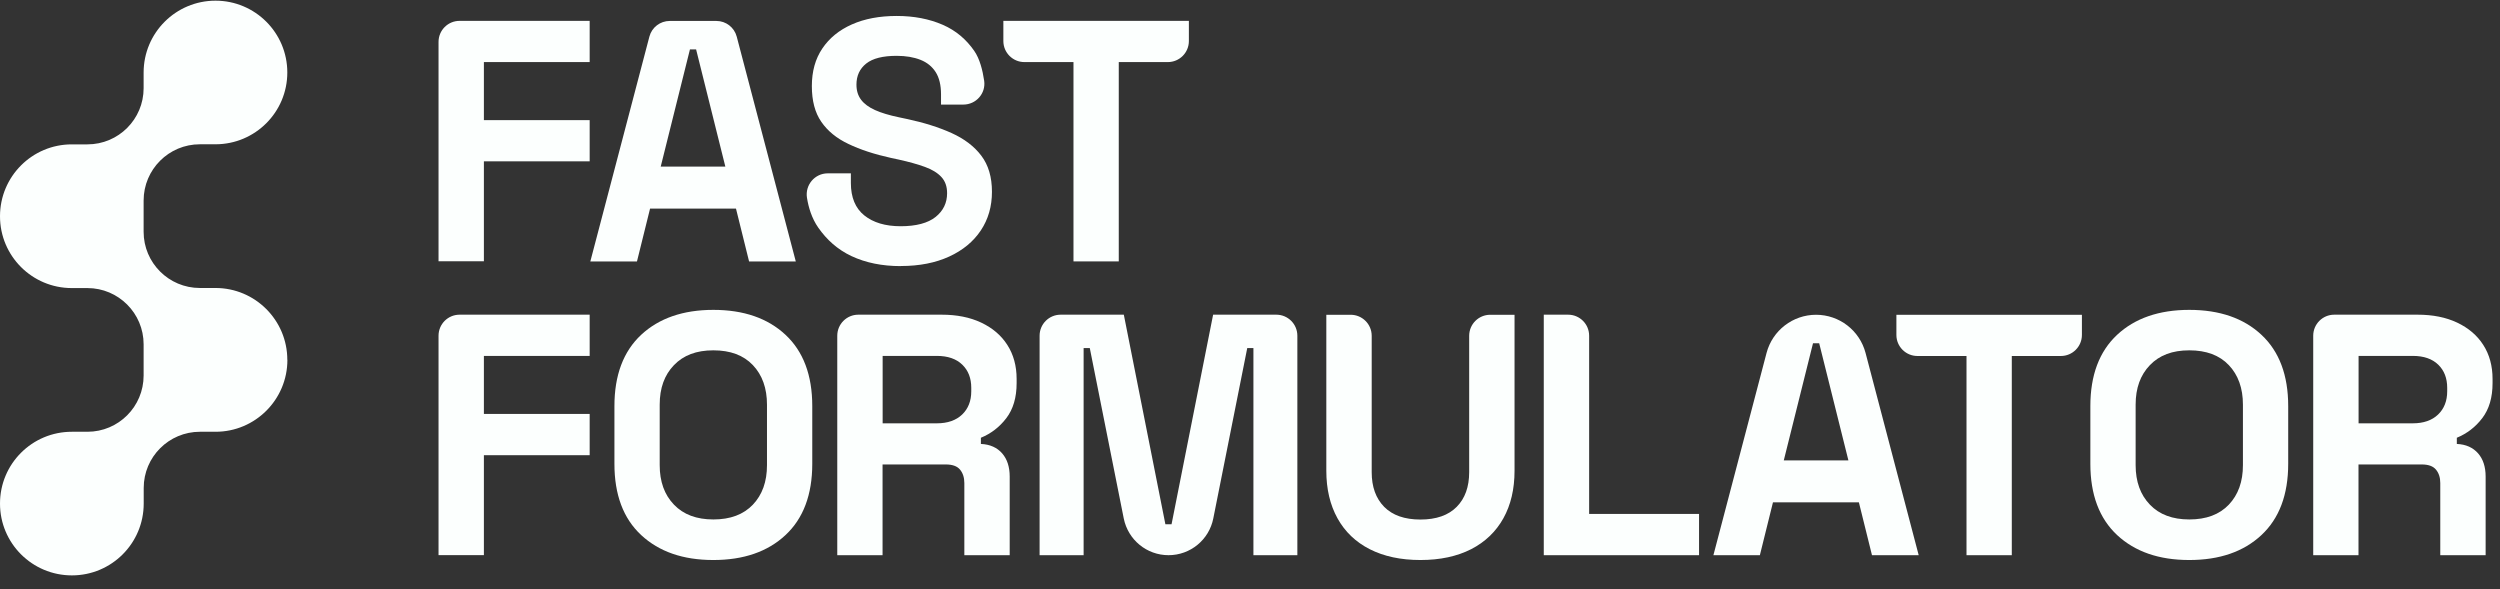
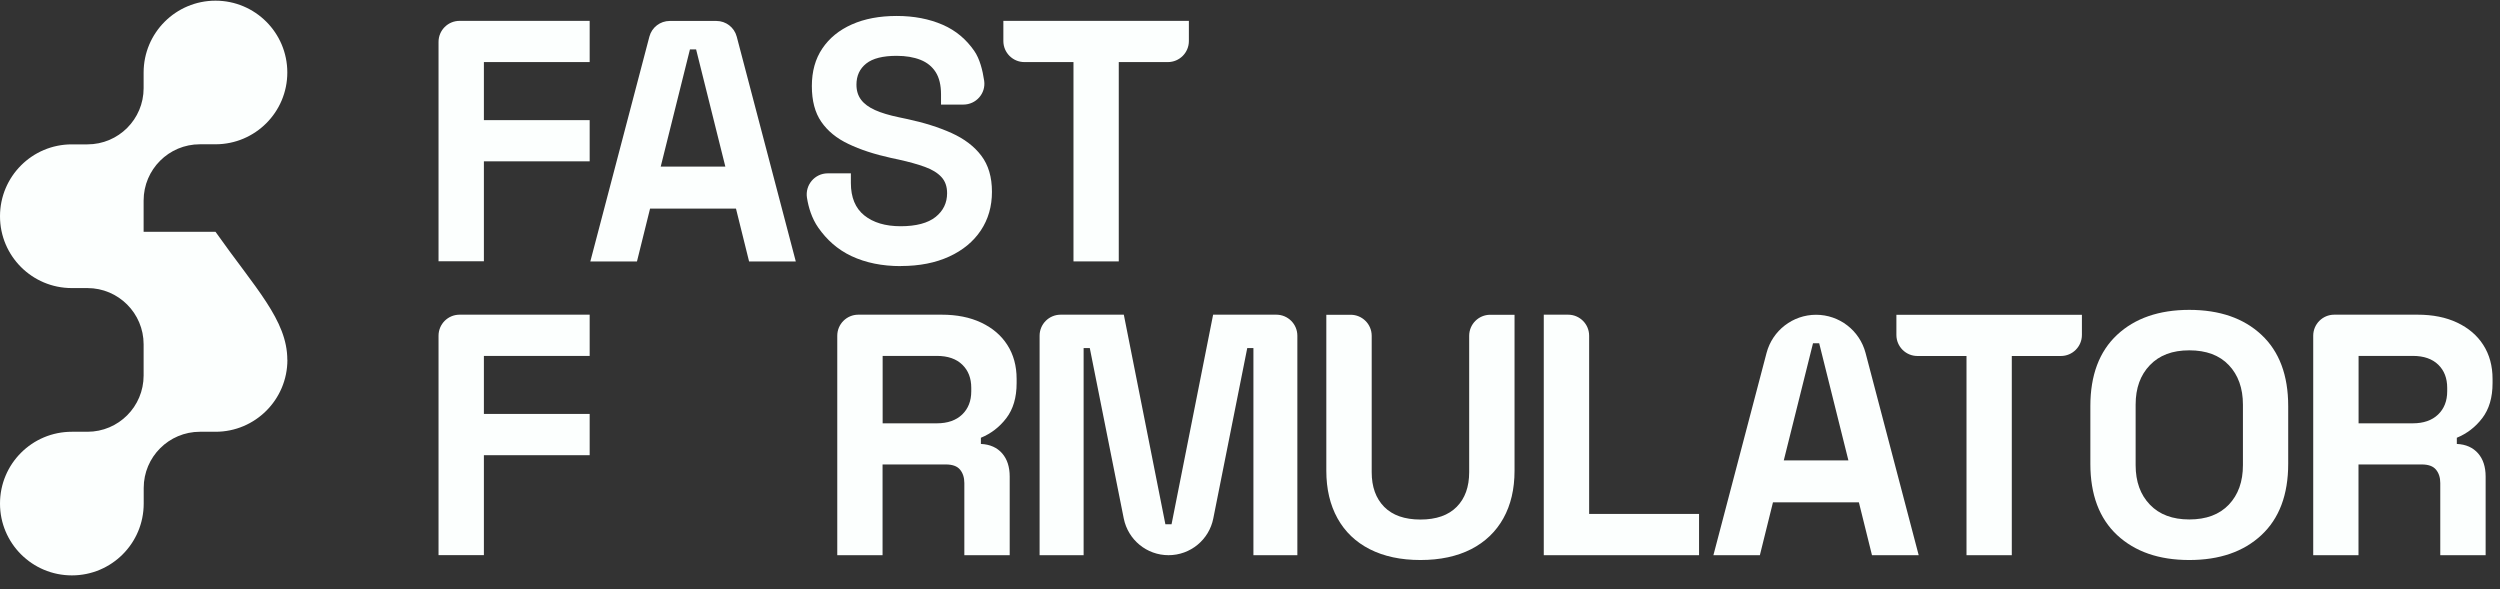
<svg xmlns="http://www.w3.org/2000/svg" width="174" height="41" viewBox="0 0 174 41" fill="none">
  <rect x="0" y="0" width="174" height="41" fill="#333333" stroke="none" />
  <g clip-path="url(#clip0_70_183)">
-     <path d="M20.003 25.047C20.003 27.811 17.763 30.051 15.005 30.051H13.917C11.754 30.051 10.002 31.803 10.002 33.961V35.049C10.002 37.812 7.767 40.047 5.004 40.047C2.24 40.047 0 37.812 0 35.049C0 32.285 2.234 30.051 4.998 30.051H6.086C8.249 30.051 9.996 28.299 9.996 26.135V23.965C9.996 21.802 8.243 20.05 6.086 20.05H4.998C2.234 20.05 0 17.815 0 15.052C0 12.288 2.234 10.048 4.998 10.048H6.086C8.249 10.048 9.996 8.296 9.996 6.138V5.05C9.996 2.281 12.242 0.047 14.999 0.047C17.757 0.047 19.997 2.281 19.997 5.044C19.997 7.808 17.757 10.042 14.999 10.042H13.912C11.748 10.042 9.996 11.794 9.996 13.958V16.134C9.996 18.291 11.748 20.044 13.912 20.044H14.999C17.757 20.044 19.997 22.284 19.997 25.041L20.003 25.047Z" fill="#FCFFFE" />
+     <path d="M20.003 25.047C20.003 27.811 17.763 30.051 15.005 30.051H13.917C11.754 30.051 10.002 31.803 10.002 33.961V35.049C10.002 37.812 7.767 40.047 5.004 40.047C2.24 40.047 0 37.812 0 35.049C0 32.285 2.234 30.051 4.998 30.051H6.086C8.249 30.051 9.996 28.299 9.996 26.135V23.965C9.996 21.802 8.243 20.05 6.086 20.05H4.998C2.234 20.05 0 17.815 0 15.052C0 12.288 2.234 10.048 4.998 10.048H6.086C8.249 10.048 9.996 8.296 9.996 6.138V5.05C9.996 2.281 12.242 0.047 14.999 0.047C17.757 0.047 19.997 2.281 19.997 5.044C19.997 7.808 17.757 10.042 14.999 10.042H13.912C11.748 10.042 9.996 11.794 9.996 13.958V16.134H14.999C17.757 20.044 19.997 22.284 19.997 25.041L20.003 25.047Z" fill="#FCFFFE" />
    <path d="M30.522 38.641V23.366C30.522 22.56 31.174 21.902 31.986 21.902H41.041V24.771H33.679V28.81H41.041V31.68H33.679V38.635H30.522V38.641Z" fill="#FCFFFE" />
-     <path d="M49.649 38.977C47.544 38.977 45.874 38.4 44.627 37.242C43.381 36.084 42.764 34.431 42.764 32.279V28.264C42.764 26.112 43.387 24.459 44.627 23.301C45.868 22.149 47.544 21.567 49.649 21.567C51.754 21.567 53.429 22.143 54.67 23.301C55.911 24.459 56.534 26.112 56.534 28.264V32.279C56.534 34.431 55.911 36.084 54.67 37.242C53.429 38.4 51.754 38.977 49.649 38.977ZM49.649 36.154C50.831 36.154 51.742 35.813 52.4 35.125C53.053 34.437 53.382 33.526 53.382 32.373V28.164C53.382 27.017 53.053 26.1 52.4 25.412C51.748 24.724 50.831 24.383 49.649 24.383C48.467 24.383 47.573 24.724 46.909 25.412C46.244 26.1 45.915 27.011 45.915 28.164V32.373C45.915 33.52 46.244 34.437 46.909 35.125C47.567 35.813 48.484 36.154 49.649 36.154Z" fill="#FCFFFE" />
    <path d="M58.274 38.641V23.366C58.274 22.56 58.927 21.902 59.738 21.902H65.542C66.594 21.902 67.511 22.084 68.293 22.454C69.075 22.825 69.681 23.336 70.11 24.007C70.54 24.677 70.757 25.465 70.757 26.376V26.664C70.757 27.67 70.516 28.481 70.04 29.104C69.564 29.728 68.97 30.18 68.27 30.468V30.898C68.905 30.927 69.399 31.151 69.752 31.556C70.104 31.962 70.275 32.503 70.275 33.167V38.641H67.118V33.62C67.118 33.238 67.017 32.926 66.818 32.685C66.618 32.444 66.288 32.326 65.824 32.326H61.426V38.641H58.268H58.274ZM61.432 29.463H65.207C65.953 29.463 66.541 29.257 66.965 28.852C67.388 28.446 67.6 27.905 67.6 27.235V26.994C67.6 26.323 67.394 25.788 66.976 25.382C66.559 24.977 65.971 24.771 65.207 24.771H61.432V29.457V29.463Z" fill="#FCFFFE" />
    <path d="M72.356 38.641V23.366C72.356 22.56 73.009 21.902 73.82 21.902H78.218L81.111 36.489H81.54L84.433 21.902H88.831C89.637 21.902 90.296 22.554 90.296 23.366V38.641H87.238V24.224H86.809L84.445 36.084C84.151 37.571 82.846 38.641 81.329 38.641C79.812 38.641 78.512 37.571 78.213 36.084L75.849 24.224H75.42V38.641H72.362H72.356Z" fill="#FCFFFE" />
    <path d="M98.862 38.977C97.492 38.977 96.316 38.724 95.334 38.224C94.353 37.724 93.606 37.007 93.088 36.072C92.571 35.137 92.312 34.038 92.312 32.762V21.908H94.006C94.811 21.908 95.47 22.56 95.47 23.372V32.862C95.47 33.885 95.758 34.684 96.34 35.278C96.922 35.866 97.763 36.16 98.862 36.16C99.962 36.16 100.803 35.866 101.385 35.278C101.967 34.69 102.255 33.885 102.255 32.862V23.372C102.255 22.566 102.908 21.908 103.719 21.908H105.412V32.762C105.412 34.038 105.154 35.143 104.636 36.072C104.119 37.001 103.366 37.724 102.39 38.224C101.408 38.724 100.232 38.977 98.862 38.977Z" fill="#FCFFFE" />
    <path d="M107.447 38.641V21.902H109.14C109.946 21.902 110.604 22.554 110.604 23.366V35.772H118.254V38.641H107.447Z" fill="#FCFFFE" />
    <path d="M119.253 38.641L122.952 24.565C123.363 23.001 124.78 21.908 126.397 21.908C128.02 21.908 129.431 23.001 129.843 24.565L133.541 38.641H130.29L129.378 34.961H123.399L122.487 38.641H119.236H119.253ZM124.157 32.044H128.649L126.615 23.889H126.186L124.151 32.044H124.157Z" fill="#FCFFFE" />
    <path d="M136.869 38.641V24.777H133.453C132.647 24.777 131.989 24.124 131.989 23.313V21.908H144.901V23.313C144.901 24.118 144.248 24.777 143.437 24.777H140.021V38.641H136.863H136.869Z" fill="#FCFFFE" />
    <path d="M152.374 38.977C150.269 38.977 148.599 38.4 147.353 37.242C146.112 36.084 145.489 34.431 145.489 32.279V28.264C145.489 26.112 146.112 24.459 147.353 23.301C148.593 22.149 150.269 21.567 152.374 21.567C154.479 21.567 156.155 22.143 157.395 23.301C158.636 24.459 159.259 26.112 159.259 28.264V32.279C159.259 34.431 158.636 36.084 157.395 37.242C156.155 38.4 154.479 38.977 152.374 38.977ZM152.374 36.154C153.556 36.154 154.467 35.813 155.126 35.125C155.778 34.437 156.108 33.526 156.108 32.373V28.164C156.108 27.017 155.778 26.1 155.126 25.412C154.473 24.724 153.556 24.383 152.374 24.383C151.192 24.383 150.298 24.724 149.634 25.412C148.97 26.1 148.64 27.011 148.64 28.164V32.373C148.64 33.52 148.97 34.437 149.634 35.125C150.293 35.813 151.21 36.154 152.374 36.154Z" fill="#FCFFFE" />
    <path d="M161 38.641V23.366C161 22.56 161.652 21.902 162.464 21.902H168.267C169.319 21.902 170.237 22.084 171.019 22.454C171.801 22.825 172.406 23.336 172.836 24.007C173.265 24.677 173.482 25.465 173.482 26.376V26.664C173.482 27.67 173.241 28.481 172.765 29.104C172.289 29.728 171.695 30.18 170.995 30.468V30.898C171.63 30.927 172.124 31.151 172.477 31.556C172.83 31.962 173 32.503 173 33.167V38.641H169.843V33.62C169.843 33.238 169.743 32.926 169.543 32.685C169.343 32.444 169.014 32.326 168.549 32.326H164.151V38.641H160.994H161ZM164.157 29.463H167.932C168.679 29.463 169.267 29.257 169.69 28.852C170.113 28.446 170.325 27.905 170.325 27.235V26.994C170.325 26.323 170.119 25.788 169.702 25.382C169.284 24.977 168.696 24.771 167.932 24.771H164.157V29.457V29.463Z" fill="#FCFFFE" />
    <path d="M30.522 18.192V2.916C30.522 2.11 31.174 1.452 31.986 1.452H41.041V4.321H33.679V8.361H41.041V11.23H33.679V18.186H30.522V18.192Z" fill="#FCFFFE" />
    <path d="M41.088 18.192L45.198 2.546C45.368 1.905 45.95 1.458 46.615 1.458H49.86C50.525 1.458 51.107 1.905 51.277 2.551L55.387 18.197H52.136L51.224 14.517H45.245L44.333 18.197H41.082L41.088 18.192ZM45.992 11.595H50.484L48.449 3.439H48.02L45.986 11.595H45.992Z" fill="#FCFFFE" />
    <path d="M62.69 18.521C61.397 18.521 60.262 18.291 59.268 17.827C58.28 17.363 57.539 16.68 56.952 15.845C56.493 15.187 56.27 14.428 56.164 13.758C56.028 12.87 56.711 12.065 57.61 12.065H59.221V12.735C59.221 13.741 59.533 14.493 60.156 14.993C60.779 15.493 61.62 15.746 62.69 15.746C63.76 15.746 64.584 15.528 65.119 15.099C65.654 14.67 65.918 14.117 65.918 13.447C65.918 12.982 65.789 12.612 65.524 12.323C65.26 12.035 64.877 11.8 64.378 11.618C63.878 11.436 63.266 11.265 62.549 11.106L62.002 10.989C60.856 10.736 59.868 10.413 59.051 10.019C58.227 9.631 57.598 9.113 57.163 8.478C56.722 7.843 56.505 7.014 56.505 5.991C56.505 4.968 56.746 4.098 57.234 3.375C57.722 2.651 58.404 2.093 59.292 1.699C60.18 1.305 61.214 1.111 62.414 1.111C63.613 1.111 64.672 1.317 65.607 1.722C66.541 2.128 67.253 2.745 67.806 3.539C68.194 4.098 68.394 4.903 68.499 5.626C68.623 6.503 67.935 7.279 67.047 7.279H65.495V6.561C65.495 5.926 65.371 5.409 65.124 5.021C64.877 4.633 64.525 4.345 64.06 4.162C63.596 3.98 63.049 3.886 62.408 3.886C61.45 3.886 60.744 4.062 60.291 4.421C59.839 4.78 59.609 5.268 59.609 5.891C59.609 6.309 59.715 6.655 59.933 6.944C60.15 7.232 60.474 7.467 60.903 7.661C61.332 7.855 61.885 8.02 62.555 8.161L63.108 8.278C64.301 8.531 65.342 8.86 66.23 9.26C67.112 9.66 67.806 10.183 68.299 10.836C68.793 11.489 69.04 12.323 69.04 13.347C69.04 14.37 68.782 15.263 68.264 16.04C67.747 16.816 67.012 17.421 66.065 17.856C65.119 18.291 63.995 18.515 62.708 18.515L62.69 18.521Z" fill="#FCFFFE" />
    <path d="M74.714 18.192V4.321H71.298C70.493 4.321 69.834 3.669 69.834 2.857V1.452H82.746V2.857C82.746 3.663 82.093 4.321 81.282 4.321H77.866V18.192H74.708H74.714Z" fill="#FCFFFE" />
  </g>
  <defs>
    <clipPath id="clip0_70_183">
      <rect width="174" height="40" fill="white" transform="translate(0 0.047)" />
    </clipPath>
  </defs>
</svg>